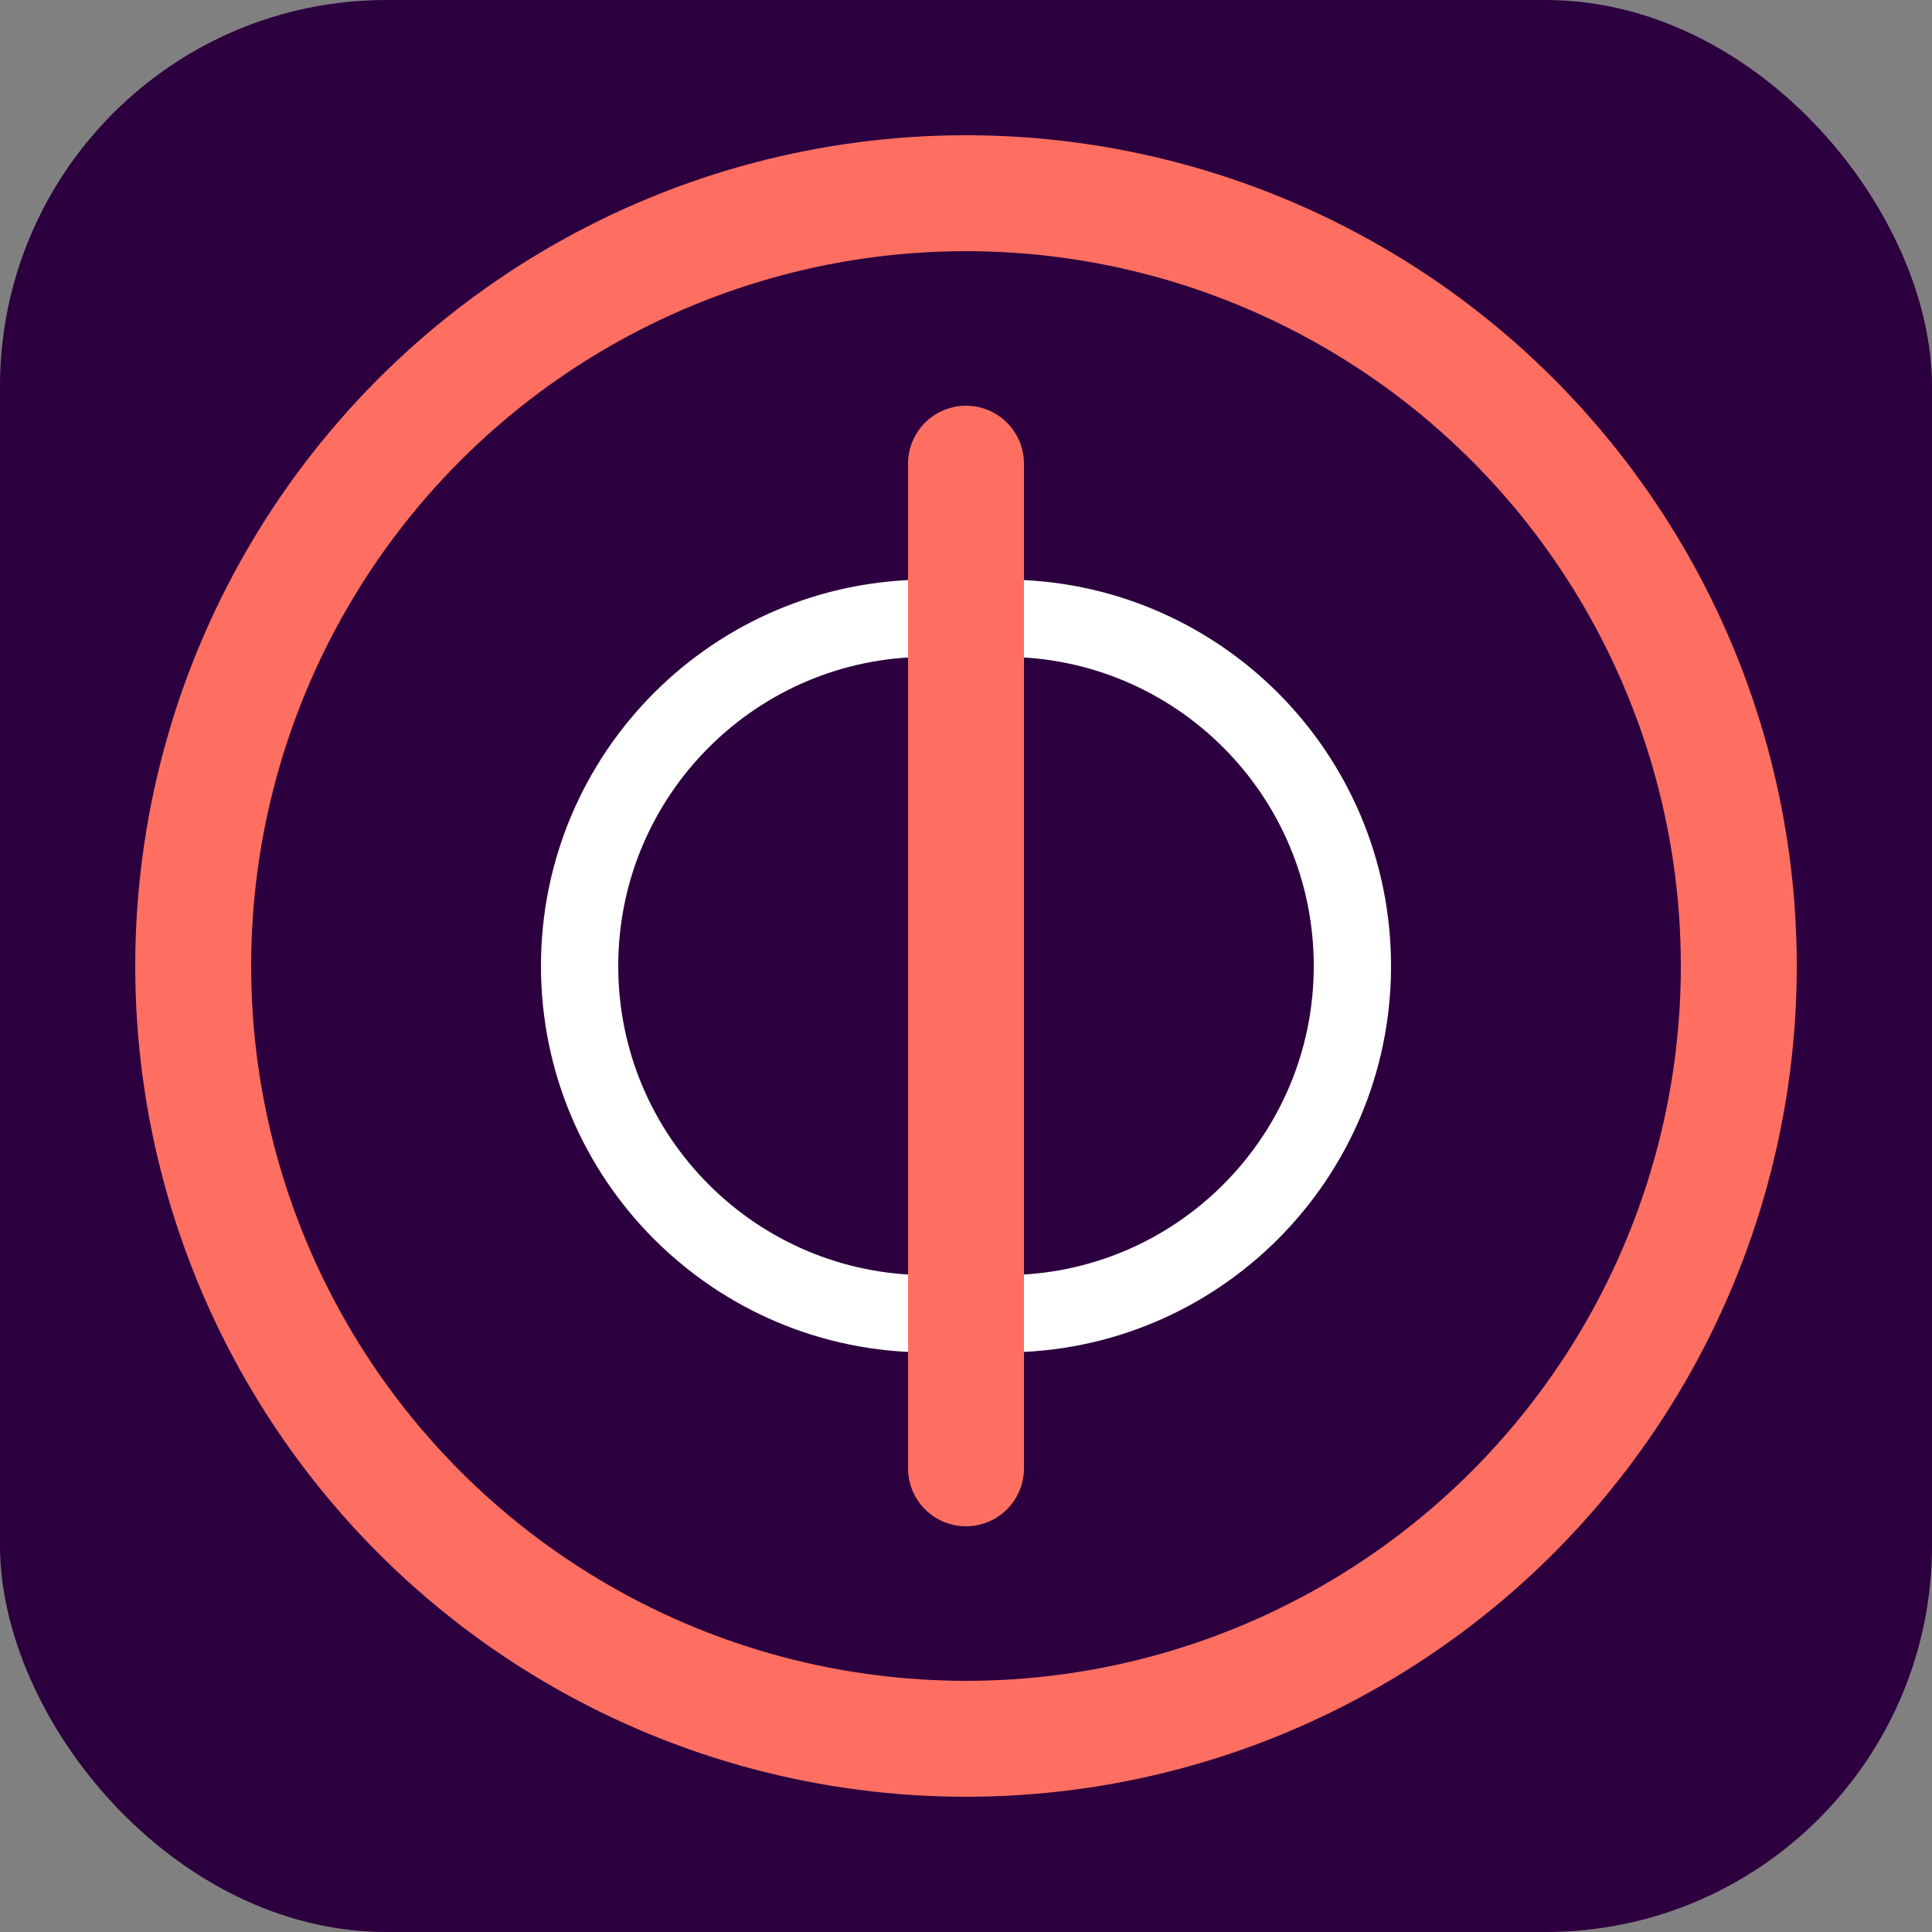
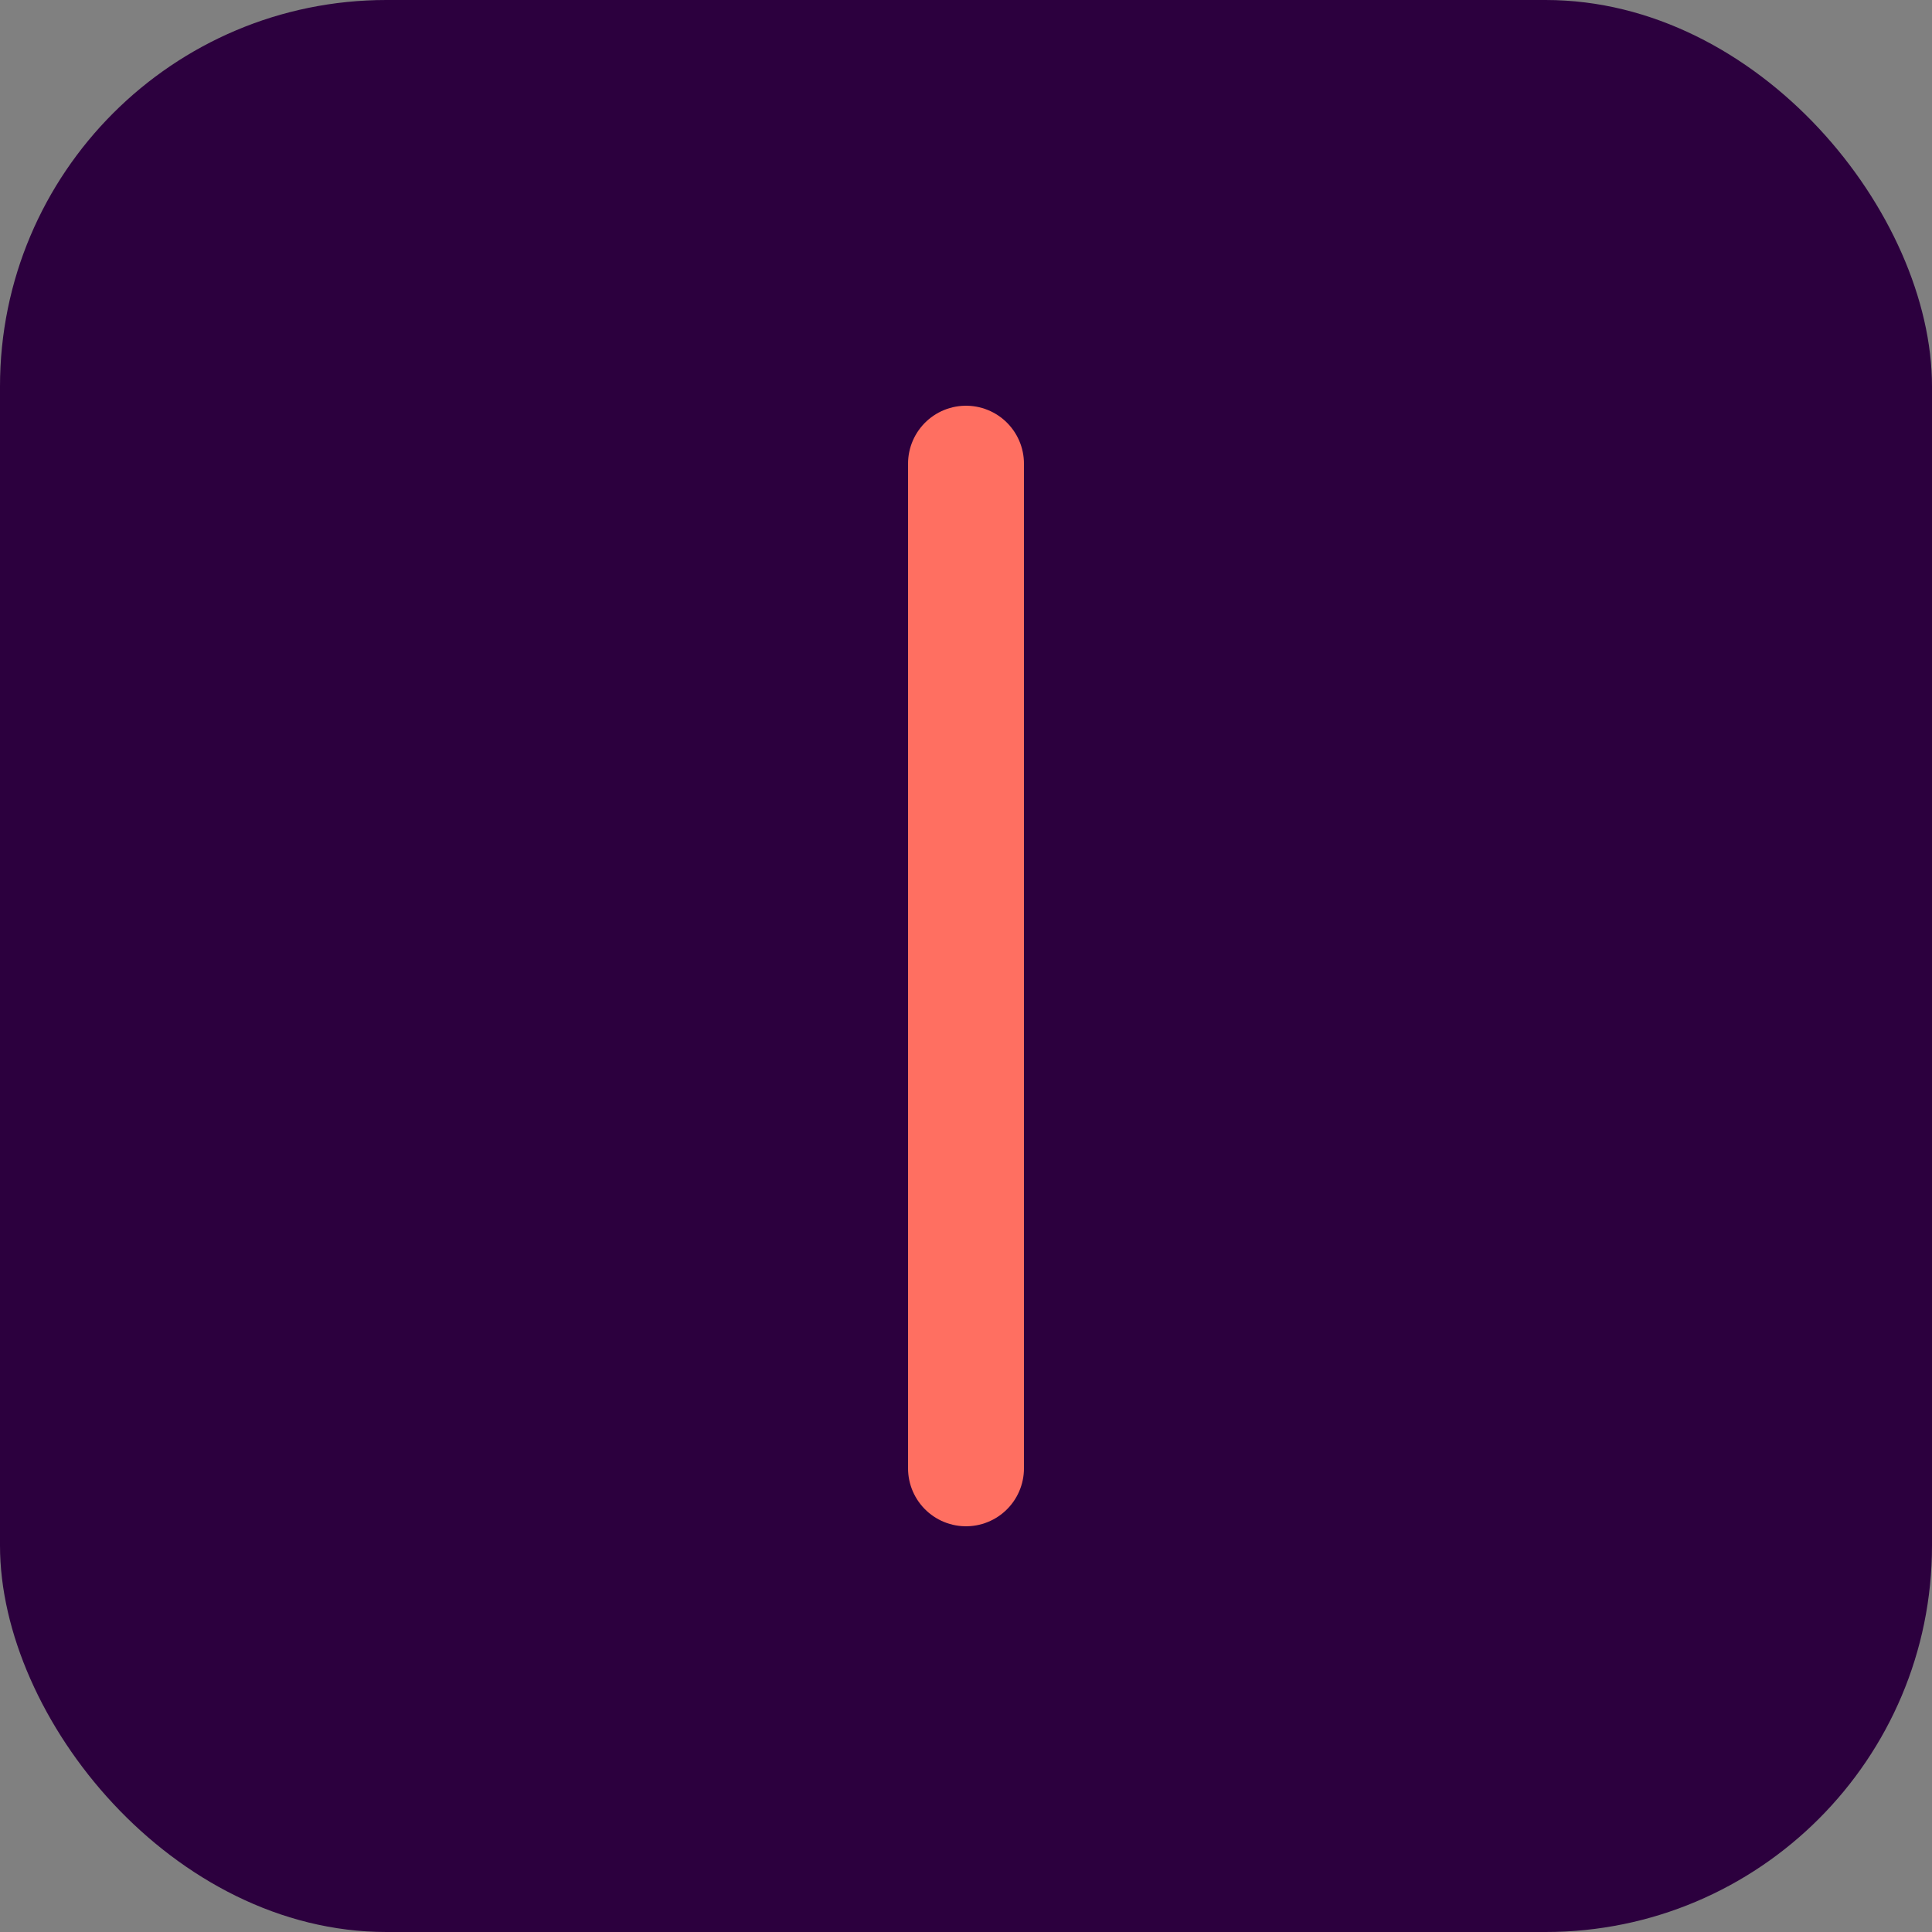
<svg xmlns="http://www.w3.org/2000/svg" width="100" height="100" viewBox="0 0 100 100" fill="none">
  <rect x="0" y="0" width="100" height="100" fill="#808080" stroke="none" />
  <rect width="100" height="100" rx="20" fill="#2C003E" />
-   <circle cx="50" cy="50" r="40" stroke="#FF6F61" stroke-width="6" />
-   <path d="M30 50C30 40.059 38.059 32 48 32H52C61.941 32 70 40.059 70 50C70 59.941 61.941 68 52 68H48C38.059 68 30 59.941 30 50Z" stroke="white" stroke-width="4" />
  <line x1="50" y1="24" x2="50" y2="76" stroke="#FF6F61" stroke-width="6" stroke-linecap="round" />
</svg>